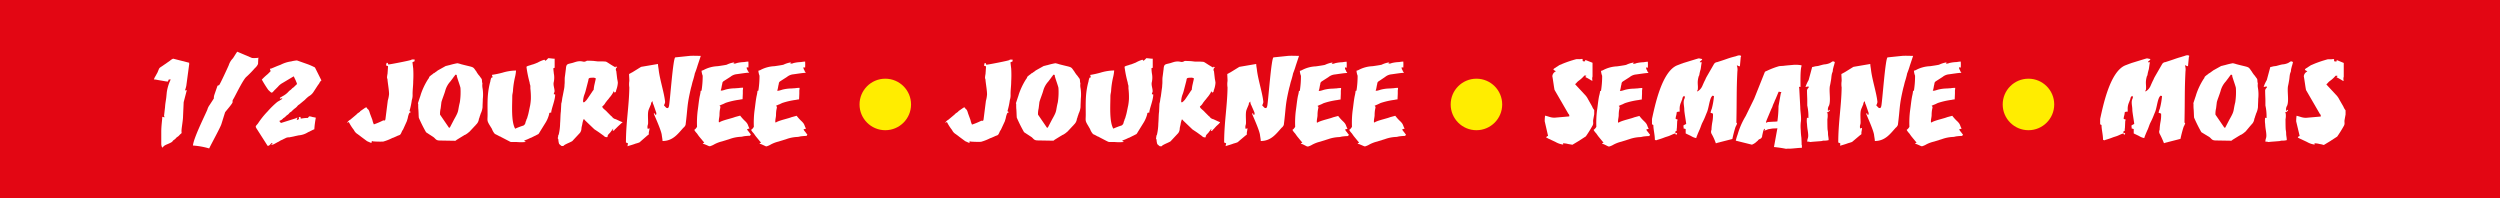
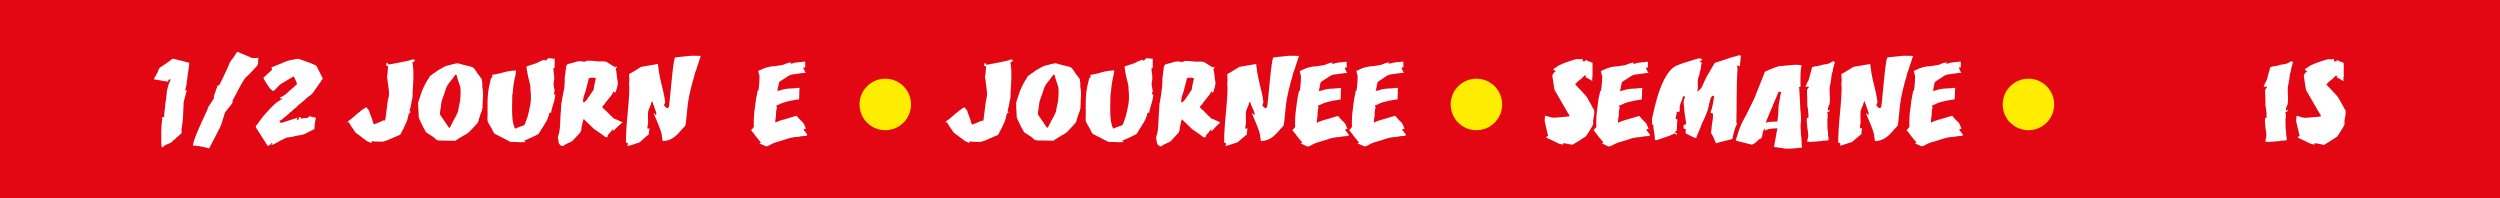
<svg xmlns="http://www.w3.org/2000/svg" id="Calque_1" data-name="Calque 1" viewBox="0 0 796.8 63.1">
  <defs>
    <style>.cls-1{fill:#e30613;}.cls-2{fill:#fff;}.cls-3{fill:#ffed00;}</style>
  </defs>
  <title>formules</title>
  <rect class="cls-1" width="796.8" height="63.1" />
  <path class="cls-2" d="M60.26,20.75l-0.88,6.58c-0.36,1.71-.72,1.55.16,1.4l-1,3.83-0.2,4.5c0,1.16-.4,3.31-0.48,4.35s0.24,0.88-.28,1.28c-0.36.28-.48,0.56-0.88,0.84a2.39,2.39,0,0,0-.8.72l-0.6.44c-0.52.4,0.08,0.44-2.07,1.32-1.59.68-1,.92-1.55,1a2.66,2.66,0,0,1-.28-1.08V42.06c0-2.19.32-3.79,0.32-4.86a1.59,1.59,0,0,0,.8.16,0.77,0.77,0,0,1-.2-0.76l0.28-2.43c0.08-1.32.28-2.11,0.4-3.15l0.16-1.63a13.89,13.89,0,0,1,1.16-3.87c0.16-.32-0.08-0.2-0.08-0.2-0.72.08-.28-0.16-0.76,0.68a9.7,9.7,0,0,1-1.16-.16l-2.11-.36a5.38,5.38,0,0,0-1.16-.16,4.51,4.51,0,0,1,.52-1.08c0.2-.36.36-0.68,0.56-1,0.8-1.79.36-1.36,1.71-2.27l2.35-1.63a3.29,3.29,0,0,1,1-.64L60.29,20V20.7Z" />
  <path class="cls-2" d="M61.49,46.38C61.73,44,64.92,37.61,66.07,35a4.48,4.48,0,0,1,.73-1.52L68,31.63c0.16-.28.12,0,0.16-0.4a3.12,3.12,0,0,1,.16-1l0.88-2.55c0.2-.6.2-0.32,0.64-0.56,0.24-.12,2.87-5.86,3.07-6.34a5.49,5.49,0,0,1,1.32-2.19c0.24-.32,1.16-1.87,1.4-2.11l4.7,2a9.74,9.74,0,0,0,2.11-.08l-0.12.24-0.08,1.75a3.72,3.72,0,0,1-1,1.32,33.7,33.7,0,0,1-2.63,2.71c-0.92.64-3.07,5-4,6.74-0.56,1-.48.68-0.48,1.4,0,0.44-2,2.67-2.39,3.23L70.58,39.5c-0.2.88-3.35,6.58-3.91,7.81A24.43,24.43,0,0,0,61.49,46.38Z" />
-   <path class="cls-2" d="M82,41.32c-0.8-1.2-.52-1,0.24-2a25.37,25.37,0,0,1,3.07-3.83,27.24,27.24,0,0,1,3.07-3l1.63-1c-0.24-.28-0.32-0.08-0.8,0,0-.52.16-0.36,1.36-1.12A6.47,6.47,0,0,0,92,29.16a2.8,2.8,0,0,1,.64-0.52c0.24-.2.44-0.48,0.68-0.64a2.16,2.16,0,0,0,.64-0.56c0.92-.84.8-0.44,0.24-1.91-0.2-.36-0.4-0.88-0.6-1.2L90,26.48a4.93,4.93,0,0,0-1.4,1.16l-1,1h0a0.17,0.17,0,0,0-.12.12L87,29.28c-0.48.48-.56,0.24-1.48-0.6a36.4,36.4,0,0,1-2.07-3.31,18.7,18.7,0,0,1,1.83-1.71l1-1a2.18,2.18,0,0,1-.24-0.72c0.2-.08.36-0.08,0.6-0.16a3.35,3.35,0,0,1,.56-0.24c0.44-.2.68-0.28,1.12-0.48l1.16-.44a10.56,10.56,0,0,1,3-1,3.58,3.58,0,0,0,.76-0.16c0.44-.08.92-0.16,1.4-0.2l3.51,1.24a20.41,20.41,0,0,1,2.23,1l2,4h0.08v0.08a3,3,0,0,0-.72,1,3.73,3.73,0,0,1-.36.48L99.8,29.48a4.19,4.19,0,0,1-1.36,1.2A9.46,9.46,0,0,0,97.2,31.8l-1.83,1.51a2.49,2.49,0,0,0-.48.36,3.35,3.35,0,0,1-.8.8,8.43,8.43,0,0,0-1.24,1.12,3.4,3.4,0,0,0-.56.36,2.44,2.44,0,0,1-.88.8,8,8,0,0,1-.84.76l-0.28.16a2.32,2.32,0,0,1-1.16.8,0.43,0.43,0,0,0,.12.44l0.32,0.28,4.7-1.48a0.68,0.68,0,0,1,.6-0.16c-0.12.24-.44,0.36-0.24,0.56s0.16,0.08.4,0c0.72-.36-0.4-0.84.76-0.84,0,0.92,0,.32,2.39.32a0.78,0.78,0,0,1,.48-0.52,7,7,0,0,1,1,.24,8.66,8.66,0,0,1,1,.2,30.14,30.14,0,0,0-.48,3.71,2.56,2.56,0,0,0-.44.16l-0.4.2-1.16.56a6.5,6.5,0,0,1-3,1l-3,.64a2.17,2.17,0,0,0-1,.16l-1.67.8s-0.12,0-.12.08a0.57,0.57,0,0,0-.16.08l-1.83,1a1.94,1.94,0,0,1-.92.24c0.16-.44.16-0.16,0.4-0.44l-0.2-.16a1.49,1.49,0,0,0-.52.48,1.35,1.35,0,0,0-.24.24l-0.36.2H85.28Z" />
+   <path class="cls-2" d="M82,41.32c-0.8-1.2-.52-1,0.24-2a25.37,25.37,0,0,1,3.07-3.83,27.24,27.24,0,0,1,3.07-3l1.63-1c-0.24-.28-0.32-0.08-0.8,0,0-.52.16-0.36,1.36-1.12A6.47,6.47,0,0,0,92,29.16a2.8,2.8,0,0,1,.64-0.52c0.24-.2.44-0.48,0.68-0.64a2.16,2.16,0,0,0,.64-0.56c0.92-.84.8-0.44,0.24-1.91-0.2-.36-0.4-0.88-0.6-1.2L90,26.48a4.93,4.93,0,0,0-1.4,1.16l-1,1h0a0.17,0.17,0,0,0-.12.12c-0.48.48-.56,0.24-1.48-0.6a36.4,36.4,0,0,1-2.07-3.31,18.7,18.7,0,0,1,1.83-1.71l1-1a2.18,2.18,0,0,1-.24-0.72c0.2-.08.36-0.08,0.6-0.16a3.35,3.35,0,0,1,.56-0.24c0.44-.2.68-0.28,1.12-0.48l1.16-.44a10.56,10.56,0,0,1,3-1,3.58,3.58,0,0,0,.76-0.16c0.44-.08.92-0.16,1.4-0.2l3.51,1.24a20.41,20.41,0,0,1,2.23,1l2,4h0.08v0.08a3,3,0,0,0-.72,1,3.73,3.73,0,0,1-.36.48L99.8,29.48a4.19,4.19,0,0,1-1.36,1.2A9.46,9.46,0,0,0,97.2,31.8l-1.83,1.51a2.49,2.49,0,0,0-.48.36,3.35,3.35,0,0,1-.8.8,8.43,8.43,0,0,0-1.24,1.12,3.4,3.4,0,0,0-.56.36,2.44,2.44,0,0,1-.88.8,8,8,0,0,1-.84.76l-0.28.16a2.32,2.32,0,0,1-1.16.8,0.43,0.43,0,0,0,.12.44l0.32,0.28,4.7-1.48a0.68,0.68,0,0,1,.6-0.16c-0.12.24-.44,0.36-0.24,0.56s0.16,0.08.4,0c0.72-.36-0.4-0.84.76-0.84,0,0.92,0,.32,2.39.32a0.78,0.78,0,0,1,.48-0.52,7,7,0,0,1,1,.24,8.66,8.66,0,0,1,1,.2,30.14,30.14,0,0,0-.48,3.71,2.56,2.56,0,0,0-.44.16l-0.4.2-1.16.56a6.5,6.5,0,0,1-3,1l-3,.64a2.17,2.17,0,0,0-1,.16l-1.67.8s-0.12,0-.12.08a0.57,0.57,0,0,0-.16.08l-1.83,1a1.94,1.94,0,0,1-.92.24c0.16-.44.16-0.16,0.4-0.44l-0.2-.16a1.49,1.49,0,0,0-.52.48,1.35,1.35,0,0,0-.24.24l-0.36.2H85.28Z" />
  <path class="cls-2" d="M118.18,45.51L117,45l-2-1.48c-0.32-.28-0.64-0.48-1-0.76a3,3,0,0,1-1.2-1.32,14.89,14.89,0,0,1-1.63-2.55c-0.28.12-.28,0.16-0.56,0.28a2.37,2.37,0,0,1,1-1l1.91-1.6a3,3,0,0,0,.36-0.36,3.61,3.61,0,0,1,.4-0.28c0.16-.08.24-0.2,0.4-0.28s0.08-.12.12-0.2l1.44-1a0.7,0.7,0,0,1,.68-0.16c0.24,0.84.48,0,1,1.91l0.76,2a6.06,6.06,0,0,0,.48,1.44A22.2,22.2,0,0,0,122,38.44h0a0.8,0.8,0,0,1,.68,0,4.12,4.12,0,0,1,.16-0.4l0.76-6A10.45,10.45,0,0,0,124,30c0-1.24-.36-3.19-0.48-4.43,0-.88-0.36-0.16,0-2.11l0.16-2.35a1.76,1.76,0,0,0-.64-0.24,5.1,5.1,0,0,1,.2-0.84h0.32l0.2,0.52c0.52,0,6.86-1.24,7.34-1.47,0.28-.16-0.12-0.16.44-0.12h0.6v0.56l-0.36.16a1.22,1.22,0,0,0-.32.16l0.24,2a35.24,35.24,0,0,1,0,4.07c0,1.48-.2,2.51-0.2,4.11a5.1,5.1,0,0,1-.24,1.87,22.65,22.65,0,0,1-.76,3.51,1.79,1.79,0,0,1,.44.32c-0.08.08-.4,0.2-0.48,0.28a5.92,5.92,0,0,0-.48,1.55c-0.08.36-.24,0.76-0.28,1l-1.24,2.75a5,5,0,0,0-.32.48c-0.64,1.59-.64,1.08-1.79,1.67l-1,.44a2.62,2.62,0,0,0-.6.24,15.35,15.35,0,0,1-2.63,1,30.43,30.43,0,0,1-3.35-.08s-0.32-.44-0.32.44H118.3A0.24,0.24,0,0,0,118.18,45.51Z" />
  <path class="cls-2" d="M133.21,33a0.41,0.41,0,0,0,0-.12l0.6-1.83a10.31,10.31,0,0,0,.32-1,22,22,0,0,1,2.23-4.7,4.16,4.16,0,0,1,.32-0.44c0.08-.2.08-0.28,0.16-0.44a6.51,6.51,0,0,1,1-.8l0.4-.36a0.11,0.11,0,0,0,.12,0h0l1.2-.88h0l2.51-1.4c0.48-.08.76-0.2,1.2-0.28a24.91,24.91,0,0,1,2.51-.6,9,9,0,0,1,1.2.32c4.43,1.16,3.55.56,4.94,2.47L152,23.13l0.48,0.68h0l0.32,0.36c0.84,1.24.76,0.76,0.84,1.91a3.19,3.19,0,0,0,.12.52,4.46,4.46,0,0,0,0,1.28,12.87,12.87,0,0,1,.12,3.71c0,0.92-.08,1.63-0.08,2.59a6.43,6.43,0,0,1-.64,2.15,2,2,0,0,1-.16.52,3.72,3.72,0,0,0-.16.52,2.79,2.79,0,0,1-.2.52,2.87,2.87,0,0,1-1,1.91h0v0.08l-0.12.08h0l-1.75,1.87h0a0.61,0.61,0,0,1-.16.16c-0.16.12-.08,0.08-0.2,0.16l-0.44.36h0l-0.6.4a0.66,0.66,0,0,0-.24.12h-0.08l-1.75,1.08h0l-0.84.52a0.51,0.51,0,0,1-.48.24l-4.7-.08c-1.2,0-1.28-.32-2-1l-2.48-1.63a45.3,45.3,0,0,1-2.31-4.62c-0.08-.48-0.08-2.39-0.2-3.15a0.6,0.6,0,0,0,0-.28v-1Zm11.52,5.06c1.67-2.91,1.08-2.43,1.83-5.46a21.24,21.24,0,0,0,.2-4.54c0-.36-1-3.07-1.16-3.79,0-.28,0-0.44-0.28-0.44s-0.12-.12-0.44.36a1.09,1.09,0,0,1-.2.24,0.5,0.5,0,0,0-.16.24l-1,1.32a7.1,7.1,0,0,0-1.63,3c-0.28,1-1,2.75-1.2,3.55l-0.24,2a7,7,0,0,0-.2,2l2.59,3.79c0.2,0.28.12,0.36,0.52,0.36Z" />
  <path class="cls-2" d="M176.51,23.38a6.89,6.89,0,0,1,0,2.71c-0.28,1,.24,2,0.24,3,0,0.32-.24.52-0.24,0.92a1.23,1.23,0,0,0,.44.08c0,1.87-1.24,4.58-1.28,5.86a0.41,0.41,0,0,0-.44,0c-0.32.12-.16,0.16-0.16,0.24A10.11,10.11,0,0,1,174,38.9l-2,3.23a3.12,3.12,0,0,1-.4.6l-2.39,1.2h-0.08l-0.36.16a10.57,10.57,0,0,1-1.67.68c0.08,0.4.2,0.16,0.48,0.48a15.8,15.8,0,0,1-3.07,0h-1.63a0.75,0.75,0,0,1-.32-0.09L162.27,45a1.3,1.3,0,0,0-.24-0.12l-2.31-1.2a1.58,1.58,0,0,0-.52-0.24l-1.28-.68H157.8a4.59,4.59,0,0,1-1-1.64,1.69,1.69,0,0,0-.16-0.28L156.12,40c-1-1.63-.72-1.59-0.72-3.47,0-3.43-.2-6.74.88-10.57a4.75,4.75,0,0,1,.32-1.2h0.12c0.12-.12.24,0.08,0.28-0.28a1.61,1.61,0,0,1-.2-0.62,29.35,29.35,0,0,0,3.36-.7,15.67,15.67,0,0,1,4.31-.68,12.43,12.43,0,0,1-.32,2.07,26.73,26.73,0,0,0-.64,4.11c0,0.8-.24,1.24-0.24,2.07,0,2.71-.4,8,0.92,10.29a22.49,22.49,0,0,1,2.63-1,1.33,1.33,0,0,0,.68-1.08,6.31,6.31,0,0,1,.24-0.6A1.59,1.59,0,0,1,168,37.7c0.12-.48.24-0.84,0.36-1.28s0.44-2.07.6-2.79a17.37,17.37,0,0,0,.24-2.07,23,23,0,0,0-.16-3.35V27.53a1.6,1.6,0,0,0-.12-0.6,3.53,3.53,0,0,1-.12-0.64,36,36,0,0,1-1-4.94c0-.28,1-0.48,1.32-0.6a5.89,5.89,0,0,1,.8-0.24l1.44-.56a10.31,10.31,0,0,1,2.15-.92,2.93,2.93,0,0,1,.32.36,4.4,4.4,0,0,0,.88-0.84c0.8,0,1.24.16,2.07,0.16v2.71c0,0.24-.12.28-0.4,0.28C176.35,22.26,176.47,22.78,176.51,23.38Zm0,7.18a0.57,0.57,0,0,1-.08.24,0.46,0.46,0,0,1-.24-0.24h0.08V30.48l0.2,0.07h0Z" />
  <path class="cls-2" d="M197.91,39.41l-0.92.84h0l-0.84.84c-0.56.44-.16,0.52-0.84,0.56a0.49,0.49,0,0,1,.12-0.44c0.12-.32-0.12-0.16-0.24.08l-0.68.92c-0.48.56-.88,0.72-0.88,1.47a1.19,1.19,0,0,1-1.2-.4l-1-.72c-0.64-.48-1.28-0.88-2-1.36l-3-2.87A0.48,0.48,0,0,0,186,38a7.59,7.59,0,0,0-.4,1.51c-0.08.52-.24,0.88-0.28,1.44a2.45,2.45,0,0,1-.48,1.4l-2.27,2.43a0.54,0.54,0,0,1-.28.24,0.87,0.87,0,0,1-.28.16l-0.32.16c-0.48.24-2,.84-2.11,1.2H179a6.48,6.48,0,0,1-.8-0.68,4.87,4.87,0,0,1-.24-1.4l-0.08-.2a0.08,0.08,0,0,1-.08-0.08V43.75h0.08a0.12,0.12,0,0,1,0-.08h0V43.39a1.17,1.17,0,0,1,.2-0.52,16.91,16.91,0,0,0,.44-3.59c0.12-1.36.08-2.63,0.24-3.75L178.89,33a6.66,6.66,0,0,0,.24-1.16,10,10,0,0,1,.2-1.16l0.47-2.42a7.17,7.17,0,0,0,.12-1.24c0.12-.84,0-1.79.12-2.59s0.2-1.59.32-2.43c0.12-1.79.52-1.51,2.27-2,0.36-.12.72-0.24,1.16-0.36,1.6-.36,2.07.16,2.59,0,1.16-.28-0.28-0.36,2.67-0.24l1.4,0.16h1.63c1.28,0.12.8-.12,2.19,0.76,0.6,0.4,1.28.8,1.91,1.16,0-.2,0-0.36.36-0.2,0.16,0.08.16,0.08,0.08,0.2l-0.12.08a0.89,0.89,0,0,0-.08,1.08l0.3,2.54a8.7,8.7,0,0,1,.2,1.16,7.71,7.71,0,0,1-.48,2.27c-0.2.56,0,.76-0.64,0.88a0.35,0.35,0,0,0-.28-0.36,1,1,0,0,0-.08.32,9.66,9.66,0,0,1-1.32,1.83,0.83,0.83,0,0,1-.24.32,0.82,0.82,0,0,1-.24.28l-0.68.88a3.39,3.39,0,0,1-1,1.16c0,0.6.88,1,1.6,1.83L194.8,37a0.88,0.88,0,0,0,.2.12,1.9,1.9,0,0,0,1.28.88c0.44,0.2,1.75.84,2.07,0.92v0.23A0.65,0.65,0,0,0,197.91,39.41Zm-11-7.42a1.65,1.65,0,0,1,.28-0.44l1.48-2.19c0.84-1.32.36,0,.72-2.07L189.91,25a1.76,1.76,0,0,0-.64-0.24c-1.87,0-1.6.16-1.79,1L186.64,29a10.24,10.24,0,0,1-.32,1,6.76,6.76,0,0,0-.48,2.23c0,0.79.67,0.19,1-.29h0Z" />
  <path class="cls-2" d="M200.14,45.66l-0.64-.24c0-6.42,1-11.6,1.08-17.54a6.8,6.8,0,0,1,0-2.07c0-.84-0.08-1.52-0.08-2.23,0.24-.08.72-0.4,1-0.52l2.83-1.75,5.38-.92c0,0.64.2,1.44,0.24,2,0.4,3.15,1.71,7.14,2,9.81a1.19,1.19,0,0,1-.08.76,1,1,0,0,1-.08.28,0.59,0.59,0,0,0-.16.36c0.8,0.8.64,0.84,1.28,0.84a1.53,1.53,0,0,0,.32-0.68c0.36-1.87,1.28-15.31,2-15.47l4.63-.48c1-.08,2.47,0,3.47,0v0.08h0l-1,3a25.14,25.14,0,0,1-.84,2.43,2.38,2.38,0,0,0-.12.52c-0.16.64-.36,1.4-0.56,2s-0.32,1.36-.56,2.11c-1.4,5.94-1,6.18-1.75,11.88a2.85,2.85,0,0,1-.48.72,1.07,1.07,0,0,0-.2.16c-1.71,1.87-3.31,4.23-6.66,4.23,0-.56-0.2-1.44-0.24-1.91-0.2-1.67-2.59-6.74-2.55-6.86h0.36c0.08,0.8.76,0.44,0.32-.56l-0.76-2.23a2,2,0,0,1-.28-1.12,1,1,0,0,0-.52.92l-0.69,1.64a1.77,1.77,0,0,1-.08.24c-0.36,1-.12,3.07-0.16,4.19,0,0.48-.2.72-0.2,1.16,0,1,.2.56,0.68,0.48q-0.09.64-.24,1.27c-0.08.8,0.2,0.56-.44,1l-2.56,2.23a12.11,12.11,0,0,1-1.28.4c-0.88.36-2.19,0.68-2.43,0.8H200Z" />
-   <path class="cls-2" d="M224.5,45.94a0.57,0.57,0,0,1-.52-0.36,0.53,0.53,0,0,0,.48-0.16c-0.16-.2-0.2-0.2-0.4-0.44l-1.26-1.51c-0.28-.36-0.44-0.64-0.72-1a4.68,4.68,0,0,1-.8-1.08,2.56,2.56,0,0,0,.88-1,31.21,31.21,0,0,1,.2-5.06c0.24-1.6.36-3.15,0.68-4.75a10.78,10.78,0,0,0,.28-1.63,0.33,0.33,0,0,0,.28-0.08,29.78,29.78,0,0,0,.36-4.74,5.47,5.47,0,0,1-.36-1.59,3.58,3.58,0,0,0,.6-0.2,10.3,10.3,0,0,1,4.51-1.24c0.6-.08,2.51-0.36,2.91-0.48a8.5,8.5,0,0,1,2.47-.76c-0.32.36-.24-0.08-0.28,0.36a1.34,1.34,0,0,0,1-.12,11.5,11.5,0,0,1,2.39-.32,10.76,10.76,0,0,1,1.32-.16,15.13,15.13,0,0,1,0,1.91c-0.48,0-.4-0.28-0.52,0a1.08,1.08,0,0,0,.12.6,0.85,0.85,0,0,1,.16.28,0.58,0.58,0,0,1,.08.28,1.72,1.72,0,0,1,.44.47c-0.92,0-3,.36-4,0.48a3.77,3.77,0,0,0-2,.84h0l-1.75,1.12h0l-0.12.08a1.28,1.28,0,0,0-.24.16,0.92,0.92,0,0,0-.48.88c-0.2.56-.24,1.4-0.44,1.91,0,0-.16,0,0,0.2s1.44-.28,1.63-0.32a12.39,12.39,0,0,1,2.67-.36c0.32,0,1-.08,1.32-0.08a9.06,9.06,0,0,1,1.44-.12,4.55,4.55,0,0,1-.08.84v1l-0.08,1.83a7.46,7.46,0,0,0-1,.16,23.62,23.62,0,0,0-4.39,1l-1,.48H230.2l-0.88.4c0.36,0.44.36,0.16,0.12,1.36a10,10,0,0,0-.12,1.59c0,0.48-.16,1.12-0.2,1.56-0.12,1.24.12,0.76,0.72,0.52,1.32-.56,3.47-1,4.43-1.4l1.63-.44a13.92,13.92,0,0,0,1.67,1.83c1,1,.72,1.28,1.32,2.27a6,6,0,0,0-.8.24,3,3,0,0,0,.6.84,3.89,3.89,0,0,0,.6.76v0.08l-0.24.4a16.07,16.07,0,0,0-2,.16,5.47,5.47,0,0,1-.8.16,11.88,11.88,0,0,0-3.47.64l-2.67.84a10.3,10.3,0,0,0-2.43.92,5.28,5.28,0,0,1-1,.48l-0.32.12H226ZM229,34.06h-0.12V34c-0.12-.08,0,0,0-0.16C229,33.94,229.12,33.9,229,34.06Z" />
  <path class="cls-2" d="M242.59,45.94a0.57,0.57,0,0,1-.52-0.36,0.53,0.53,0,0,0,.48-0.16c-0.16-.2-0.2-0.2-0.4-0.44l-1.24-1.51c-0.28-.36-0.44-0.64-0.72-1a4.68,4.68,0,0,1-.8-1.08,2.56,2.56,0,0,0,.88-1,31.21,31.21,0,0,1,.2-5.06c0.24-1.6.36-3.15,0.68-4.75a10.78,10.78,0,0,0,.28-1.63,0.33,0.33,0,0,0,.28-0.08,29.78,29.78,0,0,0,.36-4.74,5.47,5.47,0,0,1-.36-1.59,3.58,3.58,0,0,0,.6-0.2,10.3,10.3,0,0,1,4.49-1.24c0.6-.08,2.51-0.36,2.91-0.48a8.5,8.5,0,0,1,2.47-.76c-0.32.36-.24-0.08-0.28,0.36a1.34,1.34,0,0,0,1-.12,11.5,11.5,0,0,1,2.39-.32,10.76,10.76,0,0,1,1.32-.16,15.13,15.13,0,0,1,0,1.91c-0.48,0-.4-0.28-0.52,0a1.08,1.08,0,0,0,.12.6,0.85,0.85,0,0,1,.16.28,0.58,0.58,0,0,1,.08.28,1.72,1.72,0,0,1,.36.52c-0.92,0-3,.36-4,0.48a3.77,3.77,0,0,0-2,.84h0l-1.75,1.12h0l-0.12.08a1.28,1.28,0,0,0-.24.16,0.92,0.92,0,0,0-.48.88c-0.2.56-.24,1.4-0.44,1.91,0,0-.16,0,0,0.2s1.44-.28,1.63-0.32a12.39,12.39,0,0,1,2.67-.36c0.32,0,1-.08,1.32-0.08a9.06,9.06,0,0,1,1.44-.12,4.55,4.55,0,0,1-.08.84v1l-0.08,1.83a7.46,7.46,0,0,0-1,.16,23.62,23.62,0,0,0-4.39,1l-1,.48h-0.08l-0.88.4c0.36,0.44.36,0.16,0.12,1.36a10,10,0,0,0-.12,1.59c0,0.48-.16,1.12-0.2,1.56-0.12,1.24.12,0.76,0.72,0.52,1.32-.56,3.47-1,4.43-1.4l1.63-.44a13.92,13.92,0,0,0,1.67,1.83c1,1,.72,1.28,1.32,2.27a6,6,0,0,0-.8.24,3,3,0,0,0,.6.84,3.89,3.89,0,0,0,.6.76v0.08l-0.24.4a16.07,16.07,0,0,0-2,.16,5.47,5.47,0,0,1-.8.16,11.88,11.88,0,0,0-3.47.64l-2.67.84a10.3,10.3,0,0,0-2.43.92,5.28,5.28,0,0,1-1,.48l-0.32.12h-0.26Zm4.51-11.88H247V34c-0.12-.08,0,0,0-0.16C247.14,33.94,247.22,33.9,247.1,34.06Z" />
  <path class="cls-2" d="M308.8,45.51L307.64,45l-2-1.48c-0.32-.28-0.64-0.48-1-0.76a3,3,0,0,1-1.2-1.32,14.89,14.89,0,0,1-1.63-2.55c-0.28.12-.28,0.16-0.56,0.28a2.37,2.37,0,0,1,1-1l1.91-1.6a3,3,0,0,0,.36-0.36,3.61,3.61,0,0,1,.4-0.28c0.16-.08.24-0.2,0.4-0.28s0.08-.12.12-0.2l1.44-1a0.7,0.7,0,0,1,.68-0.16c0.24,0.84.48,0,1,1.91l0.76,2.07a6,6,0,0,0,.48,1.44,22.2,22.2,0,0,0,2.83-1.16h0a0.8,0.8,0,0,1,.68,0,4.12,4.12,0,0,1,.16-0.4l0.76-6a10.45,10.45,0,0,0,.36-2.07c0-1.24-.36-3.19-0.48-4.43,0-.88-0.36-0.16,0-2.11l0.16-2.35a1.76,1.76,0,0,0-.64-0.24,5.1,5.1,0,0,1,.2-0.84h0.32l0.2,0.52c0.52,0,6.86-1.24,7.34-1.47C322,19,321.57,19,322.13,19h0.6v0.56l-0.36.16a1.21,1.21,0,0,0-.32.16l0.24,2a35.24,35.24,0,0,1,0,4.07c0,1.48-.2,2.51-0.2,4.11a5.1,5.1,0,0,1-.24,1.87,22.65,22.65,0,0,1-.76,3.51,1.79,1.79,0,0,1,.44.32c-0.08.08-.4,0.2-0.48,0.28a5.92,5.92,0,0,0-.48,1.55c-0.08.36-.24,0.76-0.28,1L319,41.37a5,5,0,0,0-.32.48c-0.64,1.59-.64,1.08-1.79,1.67l-1,.44a2.62,2.62,0,0,0-.6.24,15.35,15.35,0,0,1-2.63,1,30.43,30.43,0,0,1-3.35-.08s-0.32-.44-0.32.44h-0.12S308.8,45.47,308.8,45.51Z" />
  <path class="cls-2" d="M323.8,33a0.41,0.41,0,0,0,0-.12l0.6-1.83a10.31,10.31,0,0,0,.32-1,22,22,0,0,1,2.23-4.7,4.16,4.16,0,0,1,.32-0.44c0.08-.2.08-0.28,0.16-0.44a6.51,6.51,0,0,1,1-.8l0.4-.36a0.11,0.11,0,0,0,.12,0h0l1.2-.88h0l2.51-1.4c0.48-.08.76-0.2,1.2-0.28a24.91,24.91,0,0,1,2.51-.6,9,9,0,0,1,1.2.32c4.43,1.16,3.55.56,4.94,2.47l0.08,0.16,0.48,0.68h0l0.32,0.36c0.84,1.24.76,0.76,0.84,1.91a3.19,3.19,0,0,0,.12.52,4.46,4.46,0,0,0,0,1.28,12.87,12.87,0,0,1,.12,3.71c0,0.92-.08,1.63-0.08,2.59a6.43,6.43,0,0,1-.64,2.15,2,2,0,0,1-.16.52,3.72,3.72,0,0,0-.16.52,2.79,2.79,0,0,1-.2.52,2.87,2.87,0,0,1-1,1.91h0v0.08l-0.12.08h0l-1.75,1.87h0a0.61,0.61,0,0,1-.16.16c-0.16.12-.08,0.08-0.2,0.16l-0.44.36h0l-0.6.4a0.66,0.66,0,0,0-.24.12h-0.08l-1.75,1.08h0l-0.84.52a0.51,0.51,0,0,1-.48.24l-4.7-.08c-1.2,0-1.28-.32-2-1l-2.48-1.63a45.3,45.3,0,0,1-2.31-4.62c-0.08-.48-0.08-2.39-0.2-3.15a0.6,0.6,0,0,0,0-.28v-1Zm11.52,5.06c1.67-2.91,1.08-2.43,1.83-5.46a21.24,21.24,0,0,0,.2-4.54c0-.36-1-3.07-1.16-3.79,0-.28,0-0.44-0.28-0.44s-0.12-.12-0.44.36a1.09,1.09,0,0,1-.2.24,0.5,0.5,0,0,0-.16.24l-1,1.32a7.1,7.1,0,0,0-1.63,3c-0.28,1-1,2.75-1.2,3.55l-0.24,2a7,7,0,0,0-.2,2l2.59,3.79c0.2,0.28.12,0.36,0.52,0.36Z" />
  <path class="cls-2" d="M367.13,23.38a6.89,6.89,0,0,1,0,2.71c-0.28,1,.24,2,0.24,3,0,0.32-.24.52-0.24,0.92a1.23,1.23,0,0,0,.44.08c0,1.87-1.24,4.58-1.28,5.86a0.41,0.41,0,0,0-.44,0c-0.32.12-.16,0.16-0.16,0.24a10.11,10.11,0,0,1-1.08,2.71l-2,3.23a3.12,3.12,0,0,1-.4.6l-2.39,1.2h-0.08l-0.36.16a10.57,10.57,0,0,1-1.67.68c0.08,0.4.2,0.16,0.48,0.48a15.8,15.8,0,0,1-3.07,0h-1.6a0.75,0.75,0,0,1-.32-0.08l-0.28-.12a1.3,1.3,0,0,0-.24-0.12l-2.31-1.2a1.58,1.58,0,0,0-.52-0.24l-1.28-.68h-0.12a4.59,4.59,0,0,1-1-1.63,1.69,1.69,0,0,0-.16-0.28L346.77,40c-1-1.63-.72-1.59-0.72-3.47,0-3.43-.2-6.74.88-10.57a4.75,4.75,0,0,1,.32-1.2h0.12c0.12-.12.24,0.08,0.28-0.28a1.61,1.61,0,0,1-.16-0.6,29.35,29.35,0,0,0,3.31-.74,15.67,15.67,0,0,1,4.31-.68,12.43,12.43,0,0,1-.32,2.07,26.73,26.73,0,0,0-.64,4.11c0,0.8-.24,1.24-0.24,2.07,0,2.71-.4,8,0.92,10.29a22.49,22.49,0,0,1,2.63-1,1.33,1.33,0,0,0,.68-1.08,6.31,6.31,0,0,1,.24-0.6,1.59,1.59,0,0,1,.24-0.64c0.12-.48.24-0.84,0.36-1.28s0.44-2.07.6-2.79a17.37,17.37,0,0,0,.24-2.07,23,23,0,0,0-.16-3.35V27.53a1.6,1.6,0,0,0-.12-0.6,3.53,3.53,0,0,1-.12-0.64,36,36,0,0,1-1-4.94c0-.28,1-0.48,1.32-0.6a5.89,5.89,0,0,1,.8-0.24l1.44-.56a10.31,10.31,0,0,1,2.15-.92,2.93,2.93,0,0,1,.32.36,4.4,4.4,0,0,0,.88-0.84c0.8,0,1.24.16,2.07,0.16v2.71c0,0.24-.12.28-0.4,0.28A14.18,14.18,0,0,0,367.13,23.38Zm0,7.18a0.57,0.57,0,0,1-.08.24,0.46,0.46,0,0,1-.24-0.24h0.08V30.48l0.2,0.07h0Z" />
  <path class="cls-2" d="M388.54,39.41l-0.92.84h0l-0.82.91c-0.56.44-.16,0.52-0.84,0.56a0.49,0.49,0,0,1,.12-0.44c0.12-.32-0.12-0.16-0.24.08l-0.68.92c-0.48.56-.88,0.72-0.88,1.47a1.19,1.19,0,0,1-1.2-.4l-1-.72c-0.64-.48-1.28-0.88-2-1.36l-3-2.87a0.48,0.48,0,0,0-.4-0.32,7.59,7.59,0,0,0-.4,1.51c-0.08.52-.24,0.88-0.28,1.44a2.45,2.45,0,0,1-.48,1.4l-2.27,2.43a0.54,0.54,0,0,1-.28.24,0.87,0.87,0,0,1-.28.16l-0.32.16c-0.48.24-2,.84-2.11,1.2h-0.6a6.48,6.48,0,0,1-.8-0.68,4.87,4.87,0,0,1-.24-1.4l-0.08-.2a0.08,0.08,0,0,1-.08-0.08V43.82h0.08a0.12,0.12,0,0,1,0-.08h0V43.46a1.17,1.17,0,0,1,.2-0.52,16.91,16.91,0,0,0,.44-3.59c0.12-1.36.08-2.63,0.24-3.75l0.12-2.55a6.62,6.62,0,0,0,.24-1.16,10,10,0,0,1,.2-1.16l0.32-2.39a7.17,7.17,0,0,0,.12-1.24c0.12-.84,0-1.79.12-2.59s0.2-1.59.32-2.43c0.12-1.79.52-1.51,2.27-2,0.36-.12.72-0.24,1.16-0.36,1.6-.36,2.07.16,2.59,0,1.16-.28-0.28-0.36,2.67-0.24l1.4,0.16h1.63c1.28,0.12.8-.12,2.19,0.76,0.6,0.4,1.28.8,1.91,1.16,0-.2,0-0.36.36-0.2,0.16,0.08.16,0.08,0.08,0.2l-0.12.08a0.89,0.89,0,0,0-.08,1.08l0.28,2.47a8.7,8.7,0,0,1,.2,1.16,7.71,7.71,0,0,1-.48,2.27c-0.2.56,0,.76-0.64,0.88a0.35,0.35,0,0,0-.28-0.36,1,1,0,0,0-.08.32,9.66,9.66,0,0,1-1.32,1.83,0.83,0.83,0,0,1-.24.32,0.82,0.82,0,0,1-.24.28l-0.68.88a3.39,3.39,0,0,1-1,1.16c0,0.6.88,1,1.59,1.83L385.27,37a0.88,0.88,0,0,0,.2.12,1.9,1.9,0,0,0,1.28.88c0.44,0.2,1.75.84,2.07,0.92v0.2A0.65,0.65,0,0,0,388.54,39.41Zm-11-7.42a1.65,1.65,0,0,1,.28-0.44l1.48-2.19c0.84-1.32.36,0,.72-2.07L380.54,25a1.76,1.76,0,0,0-.64-0.24c-1.87,0-1.6.16-1.79,1L377.27,29a10.24,10.24,0,0,1-.32,1,6.76,6.76,0,0,0-.48,2.23c-0.05.79,0.66,0.19,1-.29h0.05Z" />
  <path class="cls-2" d="M390.8,45.66l-0.64-.24c0-6.42,1-11.6,1.08-17.54a6.8,6.8,0,0,1,0-2.07c0-.84-0.08-1.52-0.08-2.23,0.24-.08.72-0.4,1-0.52L395,21.31l5.38-.92c0,0.64.2,1.44,0.24,2,0.4,3.15,1.71,7.14,2,9.81a1.18,1.18,0,0,1-.08.76,1,1,0,0,1-.08.28,0.59,0.59,0,0,0-.16.36c0.8,0.8.64,0.84,1.28,0.84a1.52,1.52,0,0,0,.32-0.68c0.36-1.87,1.28-15.31,2-15.47l4.63-.48c1-.08,2.47,0,3.47,0v0.08h0l-1,3a24.87,24.87,0,0,1-.84,2.43,2.41,2.41,0,0,0-.12.52c-0.16.64-.36,1.4-0.56,2s-0.32,1.36-.56,2.11c-1.4,5.94-1,6.18-1.75,11.88a2.85,2.85,0,0,1-.48.72,1,1,0,0,0-.2.16c-1.71,1.87-3.31,4.23-6.66,4.23,0-.56-0.2-1.44-0.24-1.91-0.2-1.67-2.59-6.74-2.55-6.86h0.36c0.08,0.8.76,0.44,0.32-.56L398.8,33.5a2,2,0,0,1-.28-1.12,1,1,0,0,0-.52.92l-0.64,1.52a1.77,1.77,0,0,1-.08.24c-0.36,1-.12,3.07-0.16,4.19,0,0.48-.2.72-0.2,1.16,0,1,.2.56,0.68,0.48a13.13,13.13,0,0,1-.2,1.32c-0.08.8,0.2,0.56-.44,1l-2.55,2.15a12.11,12.11,0,0,1-1.28.4c-0.88.36-2.19,0.68-2.43,0.8h-0.08Z" />
  <path class="cls-2" d="M415.12,45.94a0.57,0.57,0,0,1-.52-0.36,0.53,0.53,0,0,0,.48-0.16c-0.16-.2-0.2-0.2-0.4-0.44l-1.24-1.51c-0.28-.36-0.44-0.64-0.72-1a4.66,4.66,0,0,1-.8-1.08,2.57,2.57,0,0,0,.88-1,31.15,31.15,0,0,1,.2-5.06c0.24-1.6.36-3.15,0.68-4.75A10.72,10.72,0,0,0,414,29a0.34,0.34,0,0,0,.28-0.08,29.78,29.78,0,0,0,.36-4.74,5.47,5.47,0,0,1-.36-1.59,3.58,3.58,0,0,0,.6-0.2,10.3,10.3,0,0,1,4.51-1.24c0.6-.08,2.51-0.36,2.91-0.48a8.5,8.5,0,0,1,2.47-.76c-0.32.36-.24-0.08-0.28,0.36a1.34,1.34,0,0,0,1-.12,11.5,11.5,0,0,1,2.39-.32,10.74,10.74,0,0,1,1.32-.16,15.13,15.13,0,0,1,0,1.91c-0.48,0-.4-0.28-0.52,0a1.08,1.08,0,0,0,.12.6,0.85,0.85,0,0,1,.16.28,0.58,0.58,0,0,1,.08.28,1.71,1.71,0,0,1,.36.52c-0.92,0-3,.36-4,0.48a3.77,3.77,0,0,0-2,.84h0l-1.75,1.12h0l-0.12.08a1.32,1.32,0,0,0-.24.16,0.92,0.92,0,0,0-.48.88c-0.2.56-.24,1.4-0.44,1.91,0,0-.16,0,0,0.2s1.44-.28,1.63-0.32a12.4,12.4,0,0,1,2.67-.36c0.32,0,1-.08,1.32-0.08a9,9,0,0,1,1.44-.12,4.55,4.55,0,0,1-.08.84v1l-0.08,1.83a7.46,7.46,0,0,0-1,.16,23.62,23.62,0,0,0-4.39,1l-1,.48h-0.08l-0.88.4c0.36,0.44.36,0.16,0.12,1.36a10,10,0,0,0-.12,1.59c0,0.48-.16,1.12-0.2,1.56-0.12,1.24.12,0.76,0.72,0.52,1.32-.56,3.47-1,4.43-1.4l1.63-.44a13.92,13.92,0,0,0,1.67,1.83c1,1,.72,1.28,1.32,2.27a6,6,0,0,0-.8.24,3,3,0,0,0,.6.84,3.88,3.88,0,0,0,.6.76v0.08l-0.24.4a16.07,16.07,0,0,0-2,.16,5.46,5.46,0,0,1-.8.16,11.88,11.88,0,0,0-3.47.64l-2.67.84a10.3,10.3,0,0,0-2.43.92,5.3,5.3,0,0,1-1,.48l-0.32.12H416.6Zm4.5-11.88H419.5V34c-0.12-.08,0,0,0-0.16,0.17,0.12.25,0.08,0.13,0.24h0Z" />
  <path class="cls-2" d="M433.22,45.94a0.57,0.57,0,0,1-.52-0.36,0.53,0.53,0,0,0,.48-0.16c-0.16-.2-0.2-0.2-0.4-0.44l-1.24-1.51c-0.28-.36-0.44-0.64-0.72-1a4.66,4.66,0,0,1-.8-1.08,2.57,2.57,0,0,0,.88-1,31.15,31.15,0,0,1,.2-5.06c0.24-1.6.36-3.15,0.68-4.75a10.72,10.72,0,0,0,.28-1.63,0.34,0.34,0,0,0,.28-0.08,29.78,29.78,0,0,0,.36-4.74,5.47,5.47,0,0,1-.36-1.59,3.58,3.58,0,0,0,.6-0.2,10.3,10.3,0,0,1,4.51-1.24c0.6-.08,2.51-0.36,2.91-0.48a8.5,8.5,0,0,1,2.47-.76c-0.32.36-.24-0.08-0.28,0.36a1.34,1.34,0,0,0,1-.12,11.5,11.5,0,0,1,2.39-.32,10.74,10.74,0,0,1,1.32-.16,15.13,15.13,0,0,1,0,1.91c-0.48,0-.4-0.28-0.52,0a1.08,1.08,0,0,0,.12.6,0.85,0.85,0,0,1,.16.28,0.58,0.58,0,0,1,.08.28,1.71,1.71,0,0,1,.36.52c-0.92,0-3,.36-4,0.48a3.77,3.77,0,0,0-2,.84h0l-1.66,1.12h0l-0.12.08a1.32,1.32,0,0,0-.24.16,0.92,0.92,0,0,0-.48.88c-0.2.56-.24,1.4-0.44,1.91,0,0-.16,0,0,0.2s1.44-.28,1.63-0.32a12.4,12.4,0,0,1,2.67-.36c0.32,0,1-.08,1.32-0.08a9,9,0,0,1,1.44-.12,4.55,4.55,0,0,1-.08.84v1l-0.08,1.83a7.46,7.46,0,0,0-1,.16,23.62,23.62,0,0,0-4.39,1l-1,.48H439l-0.88.4c0.36,0.44.36,0.16,0.12,1.36a10,10,0,0,0-.12,1.59c0,0.48-.16,1.12-0.2,1.56-0.12,1.24.12,0.76,0.72,0.52,1.32-.56,3.47-1,4.43-1.4l1.63-.44a13.92,13.92,0,0,0,1.67,1.83c1,1,.72,1.28,1.32,2.27a6,6,0,0,0-.8.24,3,3,0,0,0,.6.84,3.88,3.88,0,0,0,.6.76v0.08l-0.24.4a16.07,16.07,0,0,0-2,.16,5.46,5.46,0,0,1-.8.16,11.88,11.88,0,0,0-3.47.64l-2.67.84a10.3,10.3,0,0,0-2.43.92,5.3,5.3,0,0,1-1,.48l-0.32.12h-0.32Zm4.5-11.88H437.6V34c-0.12-.08,0,0,0-0.16,0.2,0.12.2,0.08,0.13,0.24h0Z" />
  <path class="cls-2" d="M500.39,46l-0.68-.12a5.92,5.92,0,0,0-1.56-.2l0.08,0.4a6.46,6.46,0,0,1-2.47-.84l-0.68-.32h0l-1.63-.76a4.73,4.73,0,0,0-.64-0.32,0.61,0.61,0,0,1,.6-0.48l-1.08-4.71a12.39,12.39,0,0,1,.12-1.79c1.32,0.28,2,.8,3.59.6l4.11-.36a0.82,0.82,0,0,0-.28-0.84l-4.39-7.58c-0.12-.32-0.56-3.67-0.72-4.39a1.87,1.87,0,0,1,1.12-1.55c-0.28-.36-1.28-0.4-0.4-1l1.55-1,1.24-.52a37.81,37.81,0,0,1,4.11-1.36,7.19,7.19,0,0,1,.92,0c0.32,0,.72-0.08.88-0.08,0.4,0,.16.2,0.24,0.52s0.24,0.24.76,0.24a1.68,1.68,0,0,0,.08-0.44L507.57,20v4.39a2.12,2.12,0,0,0,0,1.32,1,1,0,0,1-.64-0.24,17.31,17.31,0,0,0-1.67-.92c0.24-.32.72-0.48-0.28-0.48a9.81,9.81,0,0,1-1.87,1.71,4,4,0,0,0-.72.72,1.53,1.53,0,0,0-.36.36l3,3.23a5.63,5.63,0,0,1,1.12,1.55l1.28,2.27a4.17,4.17,0,0,0,.68,1.16v1.32l-0.31,1.73c-0.16.88,0.24,1.24-.36,2.15a37.27,37.27,0,0,1-2,3.19,0.31,0.31,0,0,1-.12.08l-1.67,1.08a0.55,0.55,0,0,0-.16.12l-2.3,1.38h-0.12Z" />
  <path class="cls-2" d="M511.11,45.94a0.57,0.57,0,0,1-.52-0.36,0.53,0.53,0,0,0,.48-0.16c-0.16-.2-0.2-0.2-0.4-0.44l-1.24-1.51c-0.28-.36-0.44-0.64-0.72-1a4.66,4.66,0,0,1-.8-1.08,2.57,2.57,0,0,0,.88-1,31.15,31.15,0,0,1,.2-5.06c0.24-1.6.36-3.15,0.68-4.75A10.72,10.72,0,0,0,510,29a0.34,0.34,0,0,0,.28-0.08,29.78,29.78,0,0,0,.36-4.74,5.47,5.47,0,0,1-.36-1.59,3.58,3.58,0,0,0,.6-0.2,10.3,10.3,0,0,1,4.51-1.24c0.6-.08,2.51-0.36,2.91-0.48a8.5,8.5,0,0,1,2.47-.76c-0.32.36-.24-0.08-0.28,0.36a1.34,1.34,0,0,0,1-.12,11.5,11.5,0,0,1,2.39-.32,10.74,10.74,0,0,1,1.32-.16,15.13,15.13,0,0,1,0,1.91c-0.48,0-.4-0.28-0.52,0a1.08,1.08,0,0,0,.12.6,0.85,0.85,0,0,1,.16.28,0.58,0.58,0,0,1,.08.28,1.71,1.71,0,0,1,.36.52c-0.92,0-3,.36-4,0.48a3.77,3.77,0,0,0-2,.84h0l-1.75,1.12h0l-0.12.08a1.32,1.32,0,0,0-.24.16,0.92,0.92,0,0,0-.48.88c-0.2.56-.24,1.4-0.44,1.91,0,0-.16,0,0,0.2s1.44-.28,1.63-0.32a12.4,12.4,0,0,1,2.67-.36c0.32,0,1-.08,1.32-0.08a9,9,0,0,1,1.44-.12,4.55,4.55,0,0,1-.08.84v1l-0.08,1.83a7.46,7.46,0,0,0-1,.16,23.62,23.62,0,0,0-4.39,1l-1,.48h-0.08l-0.88.4c0.36,0.44.36,0.16,0.12,1.36a10,10,0,0,0-.12,1.59c0,0.48-.16,1.12-0.2,1.56-0.12,1.24.12,0.76,0.72,0.52,1.32-.56,3.47-1,4.43-1.4l1.63-.44a13.92,13.92,0,0,0,1.67,1.83c1,1,.72,1.28,1.32,2.27a6,6,0,0,0-.8.24,3,3,0,0,0,.6.84,3.88,3.88,0,0,0,.6.76v0.08l-0.24.4a16.07,16.07,0,0,0-2,.16,5.46,5.46,0,0,1-.8.16,11.88,11.88,0,0,0-3.47.64l-2.67.84a10.3,10.3,0,0,0-2.43.92,5.3,5.3,0,0,1-1,.48l-0.32.12h-0.32Zm4.5-11.88H515.5V34c-0.12-.08,0,0,0-0.16,0.16,0.12.24,0.08,0.12,0.24h0Z" />
  <path class="cls-2" d="M545.48,42.59a1.4,1.4,0,0,1,0-1.2,16.76,16.76,0,0,1,.28-2.51,11,11,0,0,0,.2-2.63A1.42,1.42,0,0,0,545.2,36a3.7,3.7,0,0,1,.36-1.28,23.58,23.58,0,0,0,.72-4.07,1.42,1.42,0,0,0-.44-0.16,1.81,1.81,0,0,0-.52.68c-0.52,1.12-.76,3.31-1.24,4.51-0.24.56-.44,1.08-0.68,1.67s-0.48,1.08-.76,1.63c-0.4.76-.64,1.71-1,2.47-0.16.28-.24,0.6-0.4,0.88l-0.48,1.2a2.29,2.29,0,0,1-.16.48,4.78,4.78,0,0,1-1.67-.68l-1.67-.8V41.16a1,1,0,0,0-.64-0.16c0-.44-0.08-0.56-0.08-1a4.83,4.83,0,0,1,.88-0.48c0-.48-0.6-3.75-0.6-4.46,0-.88-0.2-1.63-0.2-2.39,0-1.4.68-1.32,0.2-2.11-0.64.32-.52,0.68-0.72,1.24a6.29,6.29,0,0,0-.28.72,5,5,0,0,0-.48,2.39c0,1.08,0,.56-0.64.72a1.43,1.43,0,0,0-.32.2c0,0.84-.32,1.24-0.32,2.07a2.61,2.61,0,0,0,.6.16c0,0.4-.12.44-0.12,0.84l-0.08,1.83a6.6,6.6,0,0,0-.08,1c-0.4.08-.44,0.16-0.44,0.56a2.2,2.2,0,0,0,.6.16,1.94,1.94,0,0,1-.16.44h-0.32c0-.32.08-0.12-0.12-0.36-0.64.12-1.63,0.72-2.35,0.92l-0.88.28a22.37,22.37,0,0,1-2.47.84c-0.72.28-.28,0.12-0.8,0,0-1.67-.48-3.23-0.48-4.71a2.43,2.43,0,0,0-.44-0.24V37.91c0.92-4.15,3.15-15.31,8.17-17.14l1.36-.52a1.94,1.94,0,0,0,.44-0.16l3.91-1.2c1.4-.4.76-0.32,2.11-0.08,0,0.48-.64.56-0.76,1a1.15,1.15,0,0,0,.64,0c-0.16.68-.24,1.56-0.36,2.27a12.3,12.3,0,0,0-.4,1.63,1,1,0,0,1-.2.56c-0.64,2.11-.12,2.87-0.32,4.27,0,0.36-.08.2-0.28,0.44l0.2,0.16a3.77,3.77,0,0,0,1.47-1.59c0.32-.72.6-1.4,1-2.15a7.69,7.69,0,0,1,.48-1l2.31-4a1.32,1.32,0,0,1,1-.6c0.88-.28,1.63-0.52,2.55-0.84s1.6-.56,2.51-0.8A5.86,5.86,0,0,1,553,18c0.92-.28,1.28-0.52,1.91-0.2v0.24l-0.12.16a0.3,0.3,0,0,1,0,.2l-0.25,2.75a2.54,2.54,0,0,1-.88-0.32c-0.2.32,0,.16,0,0.36a4,4,0,0,1,.08,1.56c-0.32,6.38-.16,8.45-0.32,16,0,0.6.12,0.48,0.2,0.52a0.69,0.69,0,0,1-.2.56v0.08c-0.08.24-.2,0.36-0.28,0.56a38.28,38.28,0,0,0-1,3.83l-3.91,1a3.72,3.72,0,0,1-.64.16l-0.64.2h-0.08A17.47,17.47,0,0,0,545.48,42.59Z" />
  <path class="cls-2" d="M569.4,47.46a37.92,37.92,0,0,0-4-.6l1-5.5c0.08-.52.6-0.48-1.47-0.4l-1.44.24a3.6,3.6,0,0,1-1.16.4c0.08-.32.44-0.52,0.08-0.52s-0.56,1.32-.76,2.11a1.15,1.15,0,0,1-.88,1.16,1.21,1.21,0,0,0-.52.48c-0.2.16-.44,0.36-0.6,0.52a4.67,4.67,0,0,1-1.28.76l-5.14-1.28a15.69,15.69,0,0,1,.6-2A24.1,24.1,0,0,1,556.38,37l2.71-5.54,3.31-8.29c0.16-.32-0.08-0.24.84-0.64A24.91,24.91,0,0,1,567,21.1c0.4-.08,1.08-0.08,1.44-0.12,0.92-.12,2-0.2,2.87-0.28a9.8,9.8,0,0,1,2.87.12v0.24c-0.44,1.36-.32,5.3-0.32,6.62h0c-0.08.12-.64-0.32-0.4,0.52l0.32,6c0,1.51.44,3.23,0.16,4.82a13.19,13.19,0,0,0,0,2.51,22.25,22.25,0,0,0,.2,2.39l0.08,1.79a1,1,0,0,0,.08.6v0.8c-1.08,0-2.75.24-3.91,0.28a0.5,0.5,0,0,0-.24,0,0.25,0.25,0,0,0-.2,0H569.4v0.07Zm-6.54-8.57c0,0.4.32,0.12,0.56,0l2.07-.12a4.37,4.37,0,0,0,1-.08,37.71,37.71,0,0,0,.36-4.86l0.72-4c0.12-.44.12-0.2,0.2-0.52a1.49,1.49,0,0,1-.44,0,1,1,0,0,0-.44-0.08l-1,2.39c-0.24.4-.32,0.8-0.52,1.2-0.44.88-.44,1.32-0.76,1.79l-1.51,3.59Z" />
  <path class="cls-2" d="M576.69,45.16h-0.24a1.61,1.61,0,0,0-.44,0c0-1.44.6-.8,0.12-3.75a17.28,17.28,0,0,1-.2-1.91,6.58,6.58,0,0,1,0-2,1.41,1.41,0,0,0,.44.12,15.9,15.9,0,0,0-.36-4V32.11c0-1-.08-1.87-0.08-3a1.2,1.2,0,0,1,.44-1.08c0.48-.76-0.52-0.32-0.92-0.32a11.27,11.27,0,0,1,1-2.19l1.12-4.15a5.75,5.75,0,0,0,.88-0.2c0.36-.08.68-0.08,1.08-0.16,0.6-.16,1.24-0.36,1.87-0.48a5.15,5.15,0,0,0,1.83-.44c0.84-.44.8-0.76,1.55-0.32v0.12l-0.24.92a7.18,7.18,0,0,0-.24.88,3.94,3.94,0,0,0-.16,1c-0.08.32-.2,0.52-0.28,0.84-0.16.68-.16,1.32-0.28,2s-0.2,1.2-.36,1.87c-0.32,1.71.36,4.71-.28,6.26a2.4,2.4,0,0,0-.32,1.71c0.28-.16.2,0,0.2-0.36,0.8,0,.16.48-0.08,0.64l-0.52.28c0.36,0.36.24-.08,0.28,0.4a5.85,5.85,0,0,1-.08,1.67c0,0.64,0,2.83.08,3.43a5,5,0,0,1,.12,1.08c0,0.84.2,1.28,0.2,2.15a4.91,4.91,0,0,1-1.51.16,2,2,0,0,0-.64.12c-0.4.08-3.31,0.24-3.51,0.32h-0.4Z" />
  <path class="cls-2" d="M586.53,45.66l-0.64-.24c0-6.42,1-11.6,1.08-17.54a6.77,6.77,0,0,1,0-2.07c0-.84-0.08-1.52-0.08-2.23,0.24-.08.72-0.4,1-0.52l2.83-1.75,5.38-.92c0,0.64.2,1.44,0.24,2,0.4,3.15,1.71,7.14,2,9.81a1.18,1.18,0,0,1-.08.76,1,1,0,0,1-.08.28,0.59,0.59,0,0,0-.16.36c0.8,0.8.64,0.84,1.28,0.84a1.52,1.52,0,0,0,.32-0.68c0.36-1.87,1.28-15.31,2-15.47l4.63-.48c1-.08,2.47,0,3.47,0v0.08h0l-1,3a24.87,24.87,0,0,1-.84,2.43,2.41,2.41,0,0,0-.12.52c-0.16.64-.36,1.4-0.56,2s-0.32,1.36-.56,2.11c-1.4,5.94-1,6.18-1.75,11.88a2.85,2.85,0,0,1-.48.72,1,1,0,0,0-.2.16c-1.71,1.87-3.31,4.23-6.66,4.23,0-.56-0.2-1.44-0.24-1.91-0.2-1.67-2.59-6.74-2.55-6.86h0.36c0.08,0.8.76,0.44,0.32-.56l-0.76-2.23a2,2,0,0,1-.28-1.12,1,1,0,0,0-.52.92l-0.64,1.52a1.69,1.69,0,0,1-.08.24c-0.36,1-.12,3.07-0.16,4.19,0,0.48-.2.72-0.2,1.16,0,1,.2.56,0.68,0.48a13,13,0,0,1-.2,1.32c-0.08.8,0.2,0.56-.44,1l-2.55,2.15a12.19,12.19,0,0,1-1.28.4c-0.88.36-2.19,0.68-2.43,0.8H586.5Z" />
  <path class="cls-2" d="M610.89,45.94a0.57,0.57,0,0,1-.52-0.36,0.53,0.53,0,0,0,.48-0.16c-0.16-.2-0.2-0.2-0.4-0.44l-1.24-1.51c-0.28-.36-0.44-0.64-0.72-1a4.66,4.66,0,0,1-.8-1.08,2.57,2.57,0,0,0,.88-1,31.15,31.15,0,0,1,.2-5.06c0.24-1.6.36-3.15,0.68-4.75a10.72,10.72,0,0,0,.28-1.63,0.34,0.34,0,0,0,.28-0.08,29.78,29.78,0,0,0,.36-4.74,5.47,5.47,0,0,1-.36-1.59,3.58,3.58,0,0,0,.6-0.2,10.3,10.3,0,0,1,4.51-1.24c0.6-.08,2.51-0.36,2.91-0.48a8.49,8.49,0,0,1,2.47-.76c-0.32.36-.24-0.08-0.28,0.36a1.34,1.34,0,0,0,1-.12,11.5,11.5,0,0,1,2.39-.32,10.74,10.74,0,0,1,1.32-.16,15.13,15.13,0,0,1,0,1.91c-0.48,0-.4-0.28-0.52,0a1.08,1.08,0,0,0,.12.6,0.85,0.85,0,0,1,.16.28,0.58,0.58,0,0,1,.08.28,1.71,1.71,0,0,1,.36.52c-0.92,0-3,.36-4,0.48a3.77,3.77,0,0,0-2,.84h0l-1.75,1.12h0l-0.12.08a1.32,1.32,0,0,0-.24.16,0.92,0.92,0,0,0-.48.88c-0.2.56-.24,1.4-0.44,1.91,0,0-.16,0,0,0.2s1.44-.28,1.63-0.32a12.4,12.4,0,0,1,2.67-.36c0.32,0,1-.08,1.32-0.08a9,9,0,0,1,1.44-.12,4.55,4.55,0,0,1-.08.84v1L623,31.67a7.46,7.46,0,0,0-1,.16,23.62,23.62,0,0,0-4.39,1l-1,.48h-0.08l-0.88.4c0.36,0.44.36,0.16,0.12,1.36a10,10,0,0,0-.12,1.59c0,0.48-.16,1.12-0.2,1.56-0.12,1.24.12,0.76,0.72,0.52,1.32-.56,3.47-1,4.43-1.4l1.63-.44a13.92,13.92,0,0,0,1.67,1.83c1,1,.72,1.28,1.32,2.27a6,6,0,0,0-.8.24,3,3,0,0,0,.6.84,3.88,3.88,0,0,0,.6.76v0.08l-0.24.4a16.07,16.07,0,0,0-2,.16,5.46,5.46,0,0,1-.8.16,11.88,11.88,0,0,0-3.47.64l-2.67.84A10.3,10.3,0,0,0,614,46a5.3,5.3,0,0,1-1,.48l-0.32.12h-0.32Zm4.5-11.88h-0.12V34c-0.12-.08,0,0,0-0.16,0.17,0.12.25,0.08,0.13,0.24h0Z" />
-   <path class="cls-2" d="M688.31,42.59a1.4,1.4,0,0,1,0-1.2,16.76,16.76,0,0,1,.28-2.51,11,11,0,0,0,.2-2.63A1.42,1.42,0,0,0,688,36a3.7,3.7,0,0,1,.36-1.28,23.49,23.49,0,0,0,.72-4.07,1.42,1.42,0,0,0-.44-0.16,1.81,1.81,0,0,0-.52.68c-0.52,1.12-.76,3.31-1.24,4.51-0.24.56-.44,1.08-0.68,1.67s-0.48,1.08-.76,1.63c-0.4.76-.64,1.71-1,2.47-0.16.28-.24,0.6-0.4,0.88l-0.48,1.2a2.29,2.29,0,0,1-.16.48,4.78,4.78,0,0,1-1.67-.68l-1.67-.8V41.16a1,1,0,0,0-.64-0.16c0-.44-0.08-0.56-0.08-1a4.83,4.83,0,0,1,.88-0.48c0-.48-0.6-3.75-0.6-4.46,0-.88-0.2-1.63-0.2-2.39,0-1.4.68-1.32,0.2-2.11-0.64.32-.52,0.68-0.72,1.24a6.28,6.28,0,0,0-.28.72,5,5,0,0,0-.48,2.39c0,1.08,0,.56-0.64.72a1.43,1.43,0,0,0-.32.2c0,0.84-.32,1.24-0.32,2.07a2.61,2.61,0,0,0,.6.16c0,0.4-.12.44-0.12,0.84l-0.08,1.83a6.6,6.6,0,0,0-.08,1c-0.4.08-.44,0.16-0.44,0.56a2.2,2.2,0,0,0,.6.16,1.94,1.94,0,0,1-.16.44H676.9c0-.32.08-0.12-0.12-0.36-0.64.12-1.63,0.72-2.35,0.92l-0.88.28a22.37,22.37,0,0,1-2.47.84c-0.72.28-.28,0.12-0.8,0,0-1.67-.48-3.23-0.48-4.71a2.43,2.43,0,0,0-.44-0.24V37.91c0.92-4.15,3.15-15.31,8.17-17.14l1.36-.52a1.94,1.94,0,0,0,.44-0.16l3.91-1.2c1.4-.4.76-0.32,2.11-0.08,0,0.48-.64.56-0.76,1a1.15,1.15,0,0,0,.64,0c-0.16.68-.24,1.56-0.36,2.27a12.3,12.3,0,0,0-.4,1.63,1,1,0,0,1-.2.56c-0.64,2.11-.12,2.87-0.32,4.27,0,0.36-.08.2-0.28,0.44l0.2,0.16a3.77,3.77,0,0,0,1.47-1.59c0.32-.72.6-1.4,1-2.15a7.7,7.7,0,0,1,.48-1l2.31-4a1.32,1.32,0,0,1,1-.6c0.88-.28,1.63-0.52,2.55-0.84s1.6-.56,2.51-0.8a5.86,5.86,0,0,1,.64-0.2c0.92-.28,1.28-0.52,1.91-0.2v0.24l-0.12.16a0.3,0.3,0,0,1,0,.2l-0.26,2.75a2.54,2.54,0,0,1-.88-0.32c-0.2.32,0,.16,0,0.36a4,4,0,0,1,.08,1.56c-0.32,6.38-.16,8.45-0.32,16,0,0.6.12,0.48,0.2,0.52a0.69,0.69,0,0,1-.2.56v0.08c-0.08.24-.2,0.36-0.28,0.56a38.27,38.27,0,0,0-1,3.83l-3.91,1a3.72,3.72,0,0,1-.64.16l-0.64.2h-0.08A28.46,28.46,0,0,0,688.31,42.59Z" />
-   <path class="cls-2" d="M699.07,33a0.4,0.4,0,0,0,0-.12l0.6-1.83a10.19,10.19,0,0,0,.32-1,22,22,0,0,1,2.23-4.7,4.16,4.16,0,0,1,.32-0.44c0.08-.2.08-0.28,0.16-0.44a6.51,6.51,0,0,1,1-.8l0.4-.36a0.11,0.11,0,0,0,.12,0h0l1.2-.88h0l2.51-1.4c0.48-.08.76-0.2,1.2-0.28a24.94,24.94,0,0,1,2.51-.6,9,9,0,0,1,1.2.32c4.43,1.16,3.55.56,4.94,2.47l0.08,0.16,0.48,0.68h0l0.32,0.36c0.84,1.24.76,0.76,0.84,1.91a3.14,3.14,0,0,0,.12.52,4.48,4.48,0,0,0,0,1.28,12.84,12.84,0,0,1,.12,3.71c0,0.92-.08,1.63-0.08,2.59a6.43,6.43,0,0,1-.64,2.15,2,2,0,0,1-.16.52,3.75,3.75,0,0,0-.16.52,2.69,2.69,0,0,1-.2.52,2.87,2.87,0,0,1-1,1.91h0v0.08l-0.12.08h0l-1.58,1.88h0a0.6,0.6,0,0,1-.16.16c-0.16.12-.08,0.08-0.2,0.16l-0.44.36h0l-0.6.4a0.66,0.66,0,0,0-.24.12h-0.08l-1.75,1.08h0l-0.84.52a0.51,0.51,0,0,1-.48.24l-4.71-.08c-1.2,0-1.28-.32-2-1l-2.68-1.64a45.31,45.31,0,0,1-2.31-4.62c-0.08-.48-0.08-2.39-0.2-3.15a0.59,0.59,0,0,0,0-.28v-1Zm11.52,5.06c1.67-2.91,1.08-2.43,1.83-5.46a21.21,21.21,0,0,0,.2-4.54c0-.36-1-3.07-1.16-3.79,0-.28,0-0.44-0.28-0.44s-0.12-.12-0.44.36a1.08,1.08,0,0,1-.2.24,0.51,0.51,0,0,0-.16.24l-1,1.32a7.08,7.08,0,0,0-1.63,3c-0.28,1-1,2.75-1.2,3.55l-0.24,2a7,7,0,0,0-.2,2l2.59,3.79c0.2,0.28.12,0.36,0.52,0.36Z" />
  <path class="cls-2" d="M722.71,45.16h-0.24a1.61,1.61,0,0,0-.44,0c0-1.44.6-.8,0.12-3.75a17.27,17.27,0,0,1-.2-1.91,6.58,6.58,0,0,1,0-2,1.41,1.41,0,0,0,.44.12,15.9,15.9,0,0,0-.36-4V32.11c0-1-.08-1.87-0.08-3a1.2,1.2,0,0,1,.44-1.08c0.48-.76-0.52-0.32-0.92-0.32a11.27,11.27,0,0,1,1-2.19l1.12-4.15a5.75,5.75,0,0,0,.88-0.2c0.36-.08.68-0.08,1.08-0.16,0.6-.16,1.24-0.36,1.87-0.48a5.15,5.15,0,0,0,1.83-.44c0.84-.44.8-0.76,1.55-0.32v0.12l-0.24.92a7.18,7.18,0,0,0-.24.88,3.94,3.94,0,0,0-.16,1c-0.08.32-.2,0.52-0.28,0.84-0.16.68-.16,1.32-0.28,2s-0.2,1.2-.36,1.87c-0.32,1.71.36,4.71-.28,6.26a2.4,2.4,0,0,0-.32,1.71c0.28-.16.2,0,0.2-0.36,0.8,0,.16.48-0.08,0.64l-0.52.28c0.36,0.36.24-.08,0.28,0.4a5.85,5.85,0,0,1-.08,1.67c0,0.64,0,2.83.08,3.43a5,5,0,0,1,.12,1.08c0,0.84.2,1.28,0.2,2.15a4.91,4.91,0,0,1-1.51.16,2,2,0,0,0-.64.12c-0.4.08-3.31,0.24-3.51,0.32h-0.4Z" />
  <path class="cls-2" d="M739.89,46l-0.68-.12a5.92,5.92,0,0,0-1.55-.2l0.08,0.4a6.46,6.46,0,0,1-2.47-.84l-0.68-.32h0L733,44.18a4.73,4.73,0,0,0-.64-0.32,0.61,0.61,0,0,1,.6-0.48l-1.12-4.69a12.39,12.39,0,0,1,.12-1.79c1.32,0.28,2,.8,3.59.6l4.11-.36a0.82,0.82,0,0,0-.28-0.84l-4.39-7.58c-0.12-.32-0.56-3.67-0.72-4.39a1.87,1.87,0,0,1,1.12-1.55c-0.28-.36-1.28-0.4-0.4-1l1.55-1,1.24-.52a37.81,37.81,0,0,1,4.11-1.36,7.2,7.2,0,0,1,.92,0c0.32,0,.72-0.08.88-0.08,0.4,0,.16.2,0.24,0.52s0.24,0.24.76,0.24a1.68,1.68,0,0,0,.08-0.44L747,20.06v4.39a2.12,2.12,0,0,0,0,1.32,1,1,0,0,1-.64-0.24,17.31,17.31,0,0,0-1.67-.92c0.24-.32.72-0.48-0.28-0.48a9.81,9.81,0,0,1-1.87,1.71,4,4,0,0,0-.72.72,1.53,1.53,0,0,0-.36.36l3,3.23a5.63,5.63,0,0,1,1.12,1.55L746.9,34a4.17,4.17,0,0,0,.68,1.16v1.32l-0.31,1.71c-0.16.88,0.24,1.24-.36,2.15a37.27,37.27,0,0,1-2,3.19,0.31,0.31,0,0,1-.12.08l-1.67,1.08a0.55,0.55,0,0,0-.16.12l-2.27,1.38h-0.12Z" />
  <circle class="cls-3" cx="282.16" cy="33.29" r="8.21" />
  <circle class="cls-3" cx="470.57" cy="33.29" r="8.21" />
  <circle class="cls-3" cx="646.51" cy="33.29" r="8.21" />
</svg>